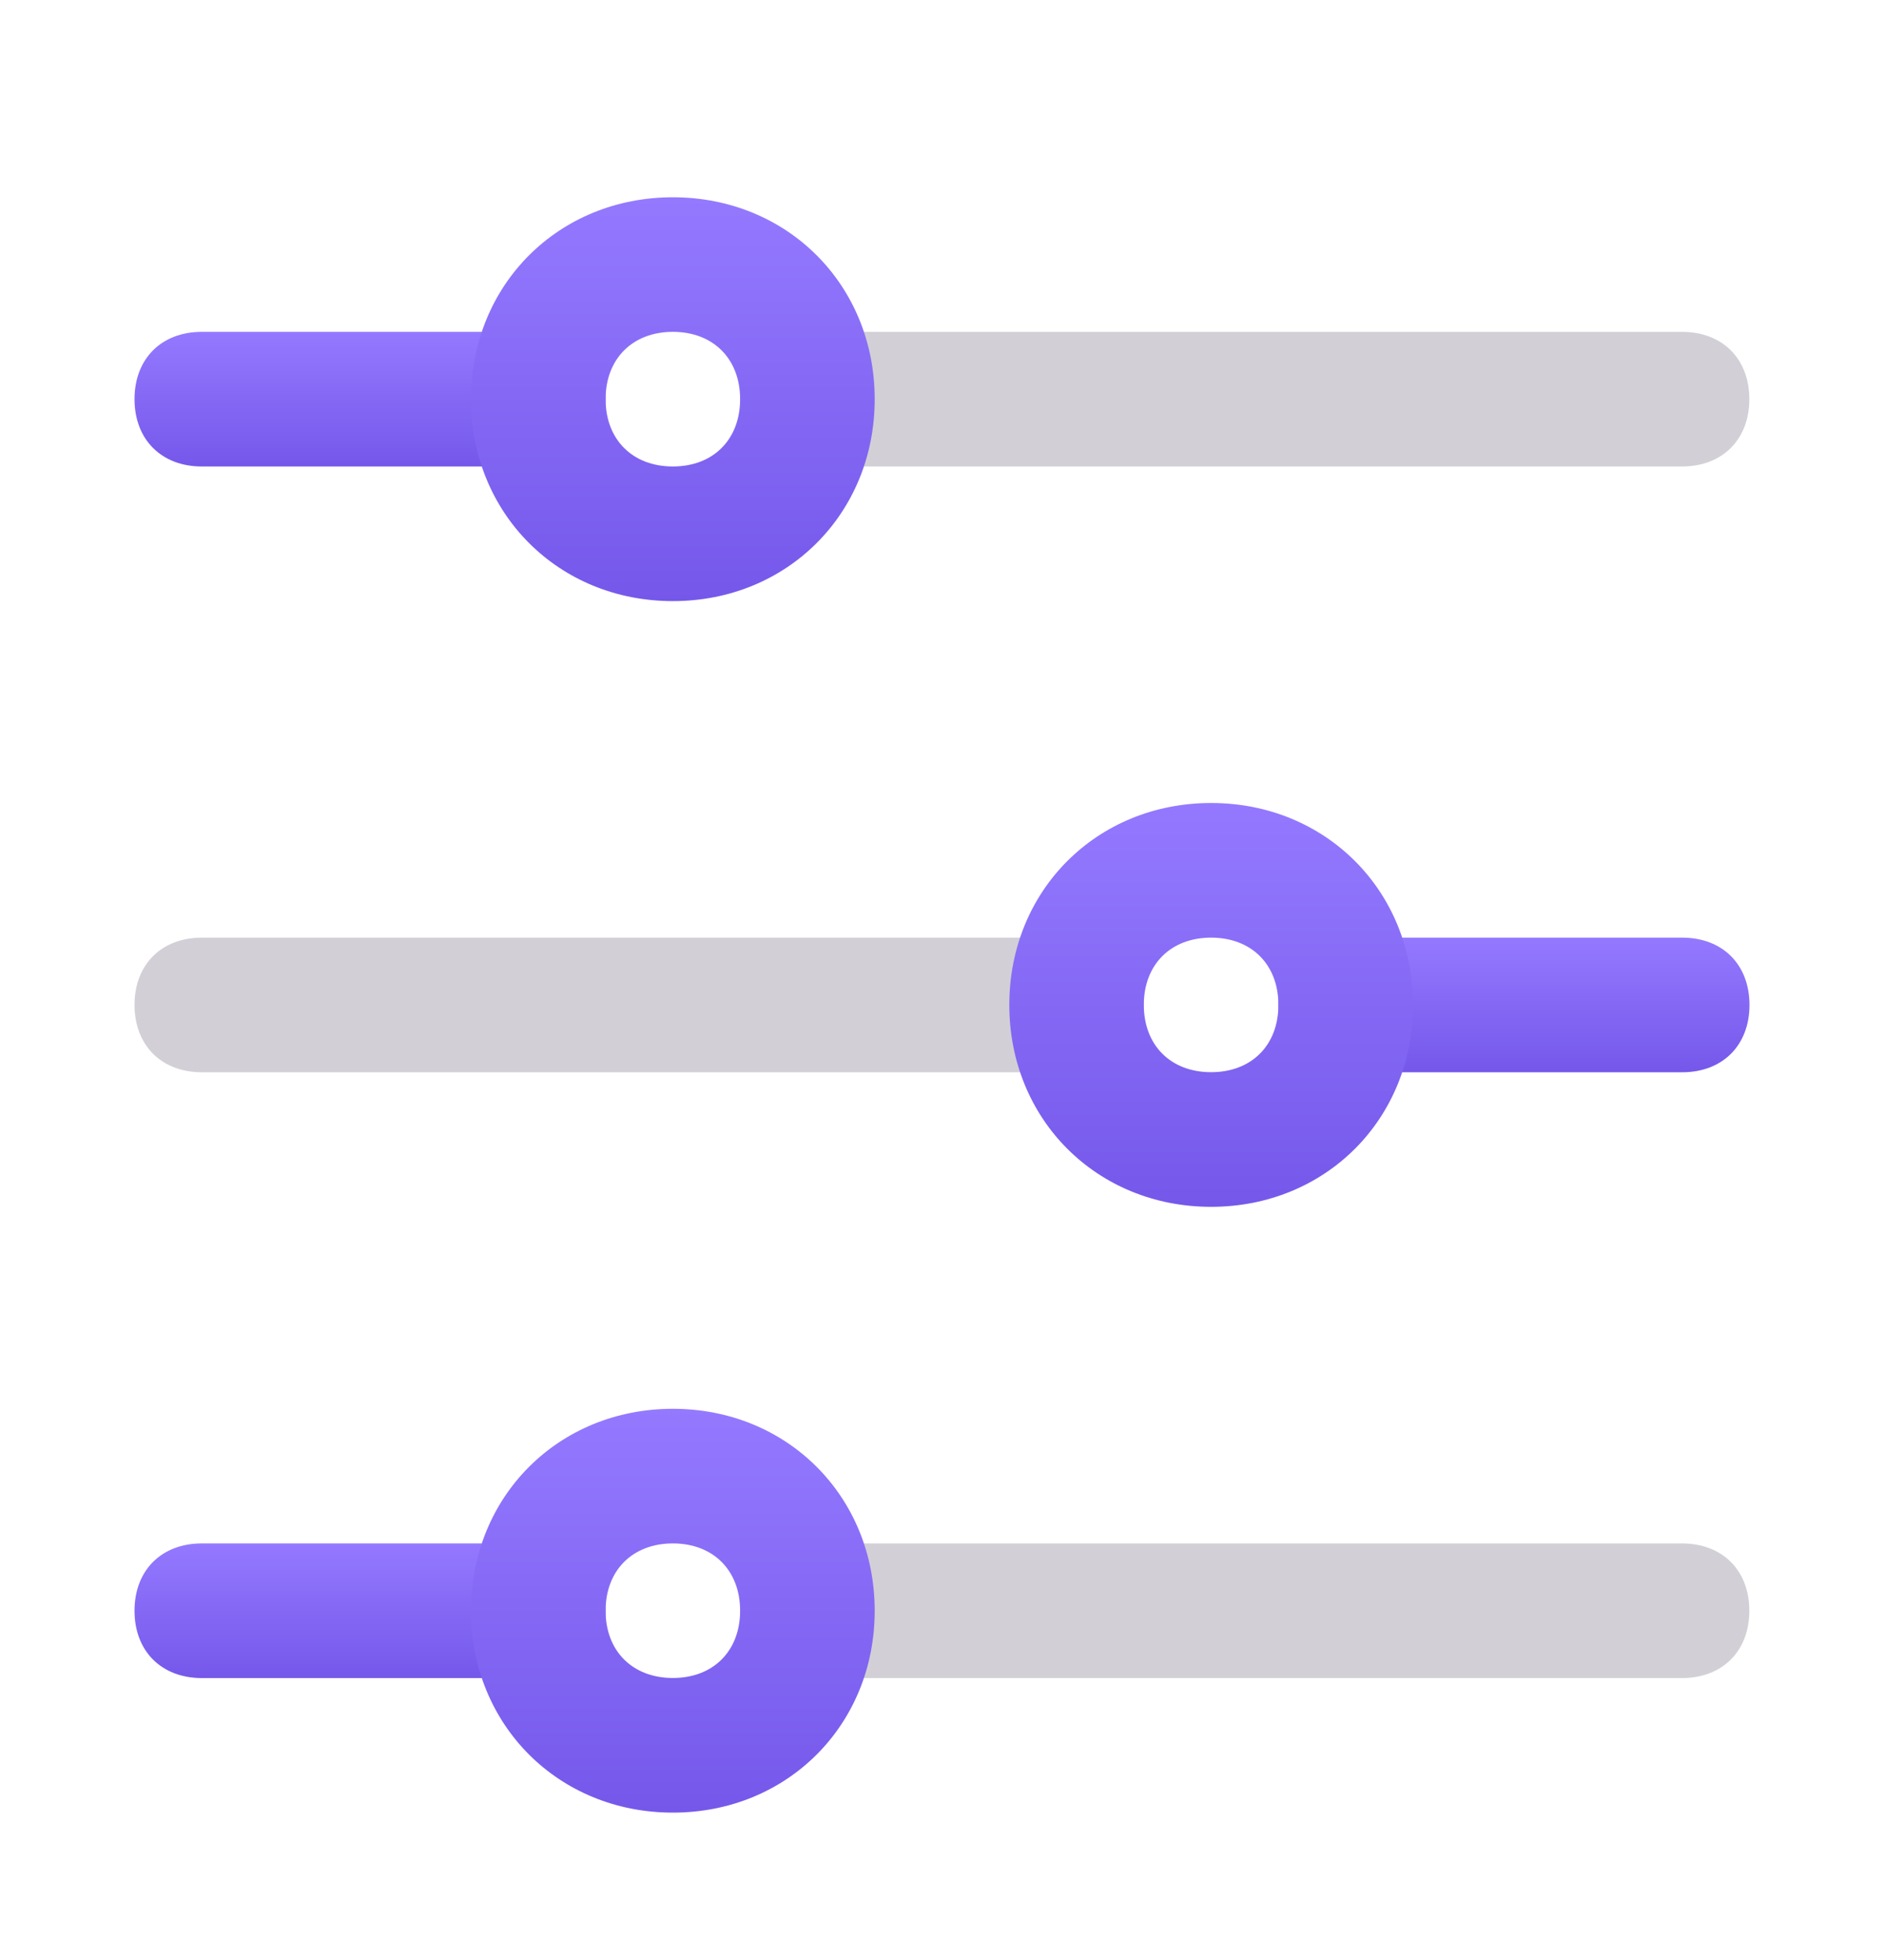
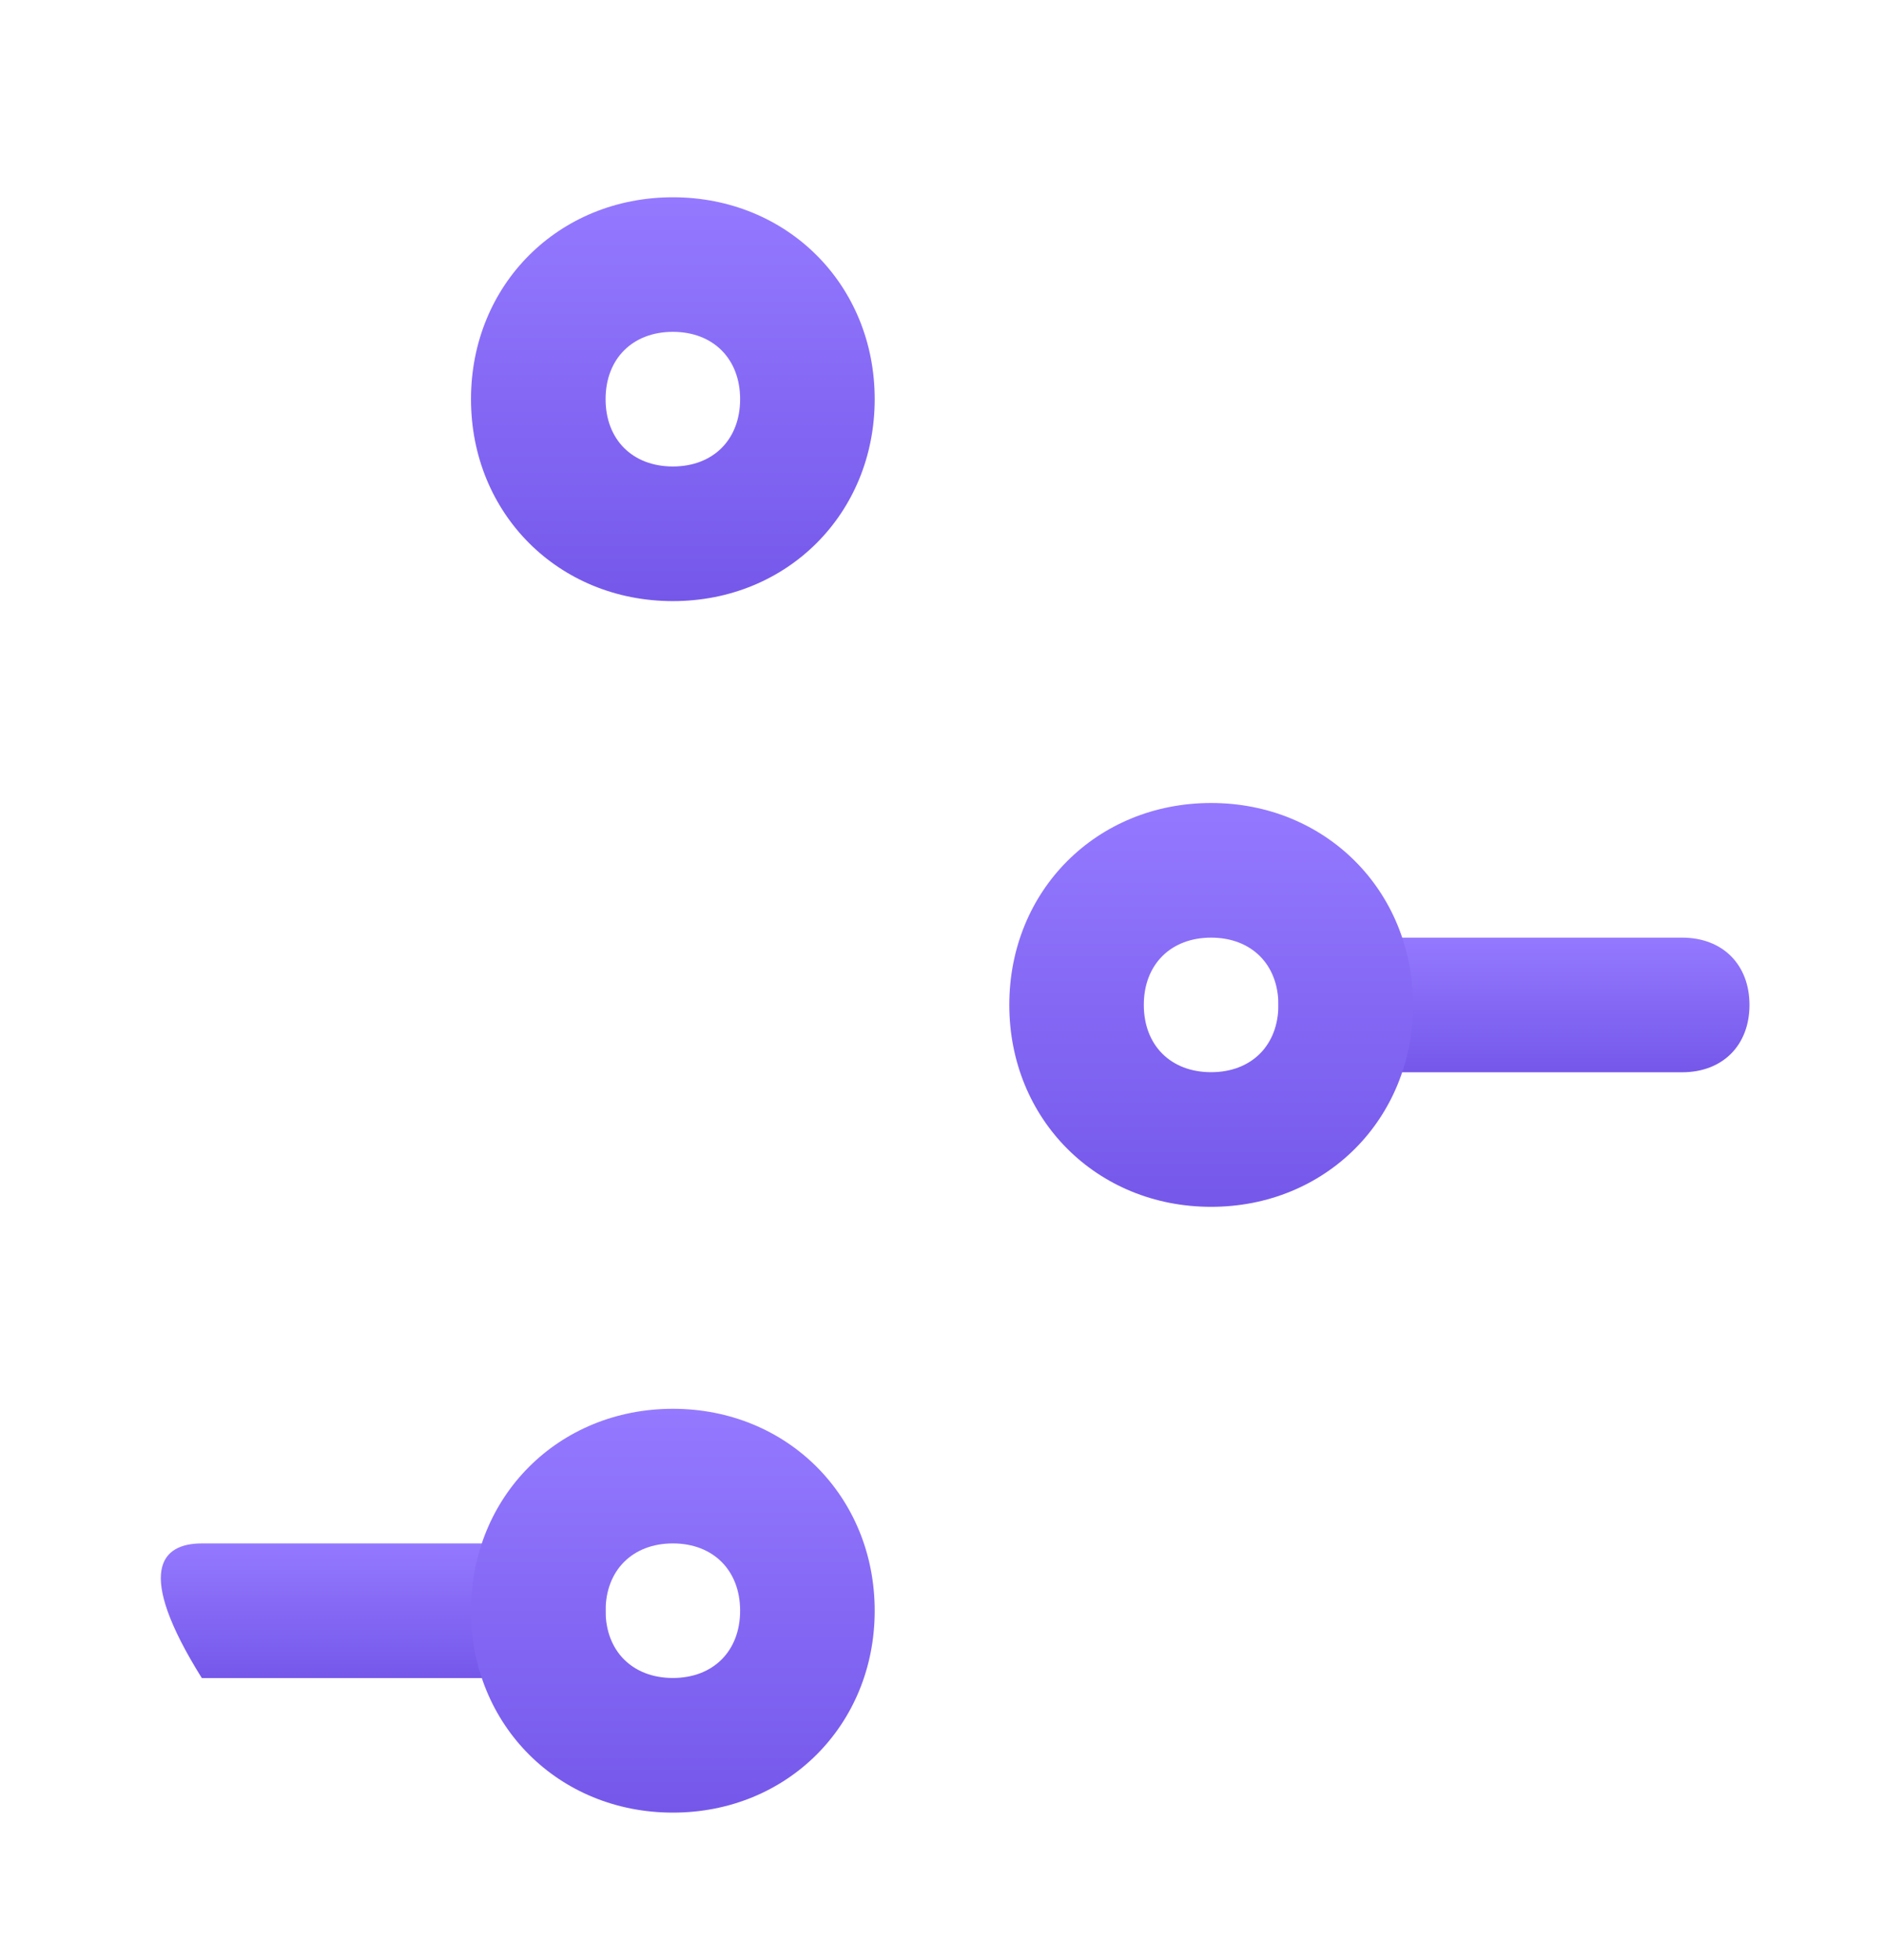
<svg xmlns="http://www.w3.org/2000/svg" width="25" height="26" viewBox="0 0 25 26" fill="none">
  <path d="M22.322 14.224H17.858C17.322 14.224 16.965 13.867 16.965 13.331C16.965 12.795 17.322 12.438 17.858 12.438H22.322C22.858 12.438 23.215 12.795 23.215 13.331C23.215 13.867 22.858 14.224 22.322 14.224Z" fill="url(#paint0_linear_6234_12067)" />
-   <path d="M14.285 14.224H2.678C2.142 14.224 1.785 13.867 1.785 13.331C1.785 12.795 2.142 12.438 2.678 12.438H14.285C14.821 12.438 15.178 12.795 15.178 13.331C15.178 13.867 14.821 14.224 14.285 14.224Z" fill="#D2D0D6" />
  <path d="M16.071 16.009C14.553 16.009 13.393 14.848 13.393 13.33C13.393 11.813 14.553 10.652 16.071 10.652C17.589 10.652 18.75 11.813 18.75 13.33C18.75 14.848 17.589 16.009 16.071 16.009ZM16.071 12.438C15.535 12.438 15.178 12.795 15.178 13.33C15.178 13.866 15.535 14.223 16.071 14.223C16.607 14.223 16.964 13.866 16.964 13.33C16.964 12.795 16.607 12.438 16.071 12.438Z" fill="url(#paint1_linear_6234_12067)" />
-   <path d="M7.142 22.26H2.678C2.142 22.26 1.785 21.903 1.785 21.367C1.785 20.831 2.142 20.474 2.678 20.474H7.142C7.678 20.474 8.035 20.831 8.035 21.367C8.035 21.903 7.678 22.26 7.142 22.26Z" fill="url(#paint2_linear_6234_12067)" />
-   <path d="M22.32 22.26H10.713C10.178 22.26 9.82 21.903 9.82 21.367C9.82 20.831 10.178 20.474 10.713 20.474H22.32C22.856 20.474 23.213 20.831 23.213 21.367C23.213 21.903 22.856 22.26 22.32 22.26Z" fill="#D2D0D6" />
+   <path d="M7.142 22.26H2.678C1.785 20.831 2.142 20.474 2.678 20.474H7.142C7.678 20.474 8.035 20.831 8.035 21.367C8.035 21.903 7.678 22.26 7.142 22.26Z" fill="url(#paint2_linear_6234_12067)" />
  <path d="M8.929 24.045C7.411 24.045 6.25 22.884 6.25 21.367C6.25 19.849 7.411 18.688 8.929 18.688C10.446 18.688 11.607 19.849 11.607 21.367C11.607 22.884 10.446 24.045 8.929 24.045ZM8.929 20.474C8.393 20.474 8.036 20.831 8.036 21.367C8.036 21.902 8.393 22.259 8.929 22.259C9.464 22.259 9.821 21.902 9.821 21.367C9.821 20.831 9.464 20.474 8.929 20.474Z" fill="url(#paint3_linear_6234_12067)" />
-   <path d="M7.142 6.188H2.678C2.142 6.188 1.785 5.83 1.785 5.295C1.785 4.759 2.142 4.402 2.678 4.402H7.142C7.678 4.402 8.035 4.759 8.035 5.295C8.035 5.83 7.678 6.188 7.142 6.188Z" fill="url(#paint4_linear_6234_12067)" />
-   <path d="M22.32 6.188H10.713C10.178 6.188 9.82 5.83 9.82 5.295C9.82 4.759 10.178 4.402 10.713 4.402H22.32C22.856 4.402 23.213 4.759 23.213 5.295C23.213 5.83 22.856 6.188 22.32 6.188Z" fill="#D2D0D6" />
  <path d="M8.929 7.974C7.411 7.974 6.25 6.813 6.25 5.295C6.25 3.777 7.411 2.617 8.929 2.617C10.446 2.617 11.607 3.777 11.607 5.295C11.607 6.813 10.446 7.974 8.929 7.974ZM8.929 4.402C8.393 4.402 8.036 4.76 8.036 5.295C8.036 5.831 8.393 6.188 8.929 6.188C9.464 6.188 9.821 5.831 9.821 5.295C9.821 4.76 9.464 4.402 8.929 4.402Z" fill="url(#paint5_linear_6234_12067)" />
  <defs>
    <linearGradient id="paint0_linear_6234_12067" x1="20.09" y1="12.438" x2="20.09" y2="14.224" gradientUnits="userSpaceOnUse">
      <stop stop-color="#9479FF" />
      <stop offset="1" stop-color="#7558EA" />
    </linearGradient>
    <linearGradient id="paint1_linear_6234_12067" x1="16.071" y1="10.652" x2="16.071" y2="16.009" gradientUnits="userSpaceOnUse">
      <stop stop-color="#9479FF" />
      <stop offset="1" stop-color="#7558EA" />
    </linearGradient>
    <linearGradient id="paint2_linear_6234_12067" x1="4.91" y1="20.474" x2="4.91" y2="22.26" gradientUnits="userSpaceOnUse">
      <stop stop-color="#9479FF" />
      <stop offset="1" stop-color="#7558EA" />
    </linearGradient>
    <linearGradient id="paint3_linear_6234_12067" x1="8.929" y1="18.688" x2="8.929" y2="24.045" gradientUnits="userSpaceOnUse">
      <stop stop-color="#9479FF" />
      <stop offset="1" stop-color="#7558EA" />
    </linearGradient>
    <linearGradient id="paint4_linear_6234_12067" x1="4.91" y1="4.402" x2="4.91" y2="6.188" gradientUnits="userSpaceOnUse">
      <stop stop-color="#9479FF" />
      <stop offset="1" stop-color="#7558EA" />
    </linearGradient>
    <linearGradient id="paint5_linear_6234_12067" x1="8.929" y1="2.617" x2="8.929" y2="7.974" gradientUnits="userSpaceOnUse">
      <stop stop-color="#9479FF" />
      <stop offset="1" stop-color="#7558EA" />
    </linearGradient>
  </defs>
</svg>